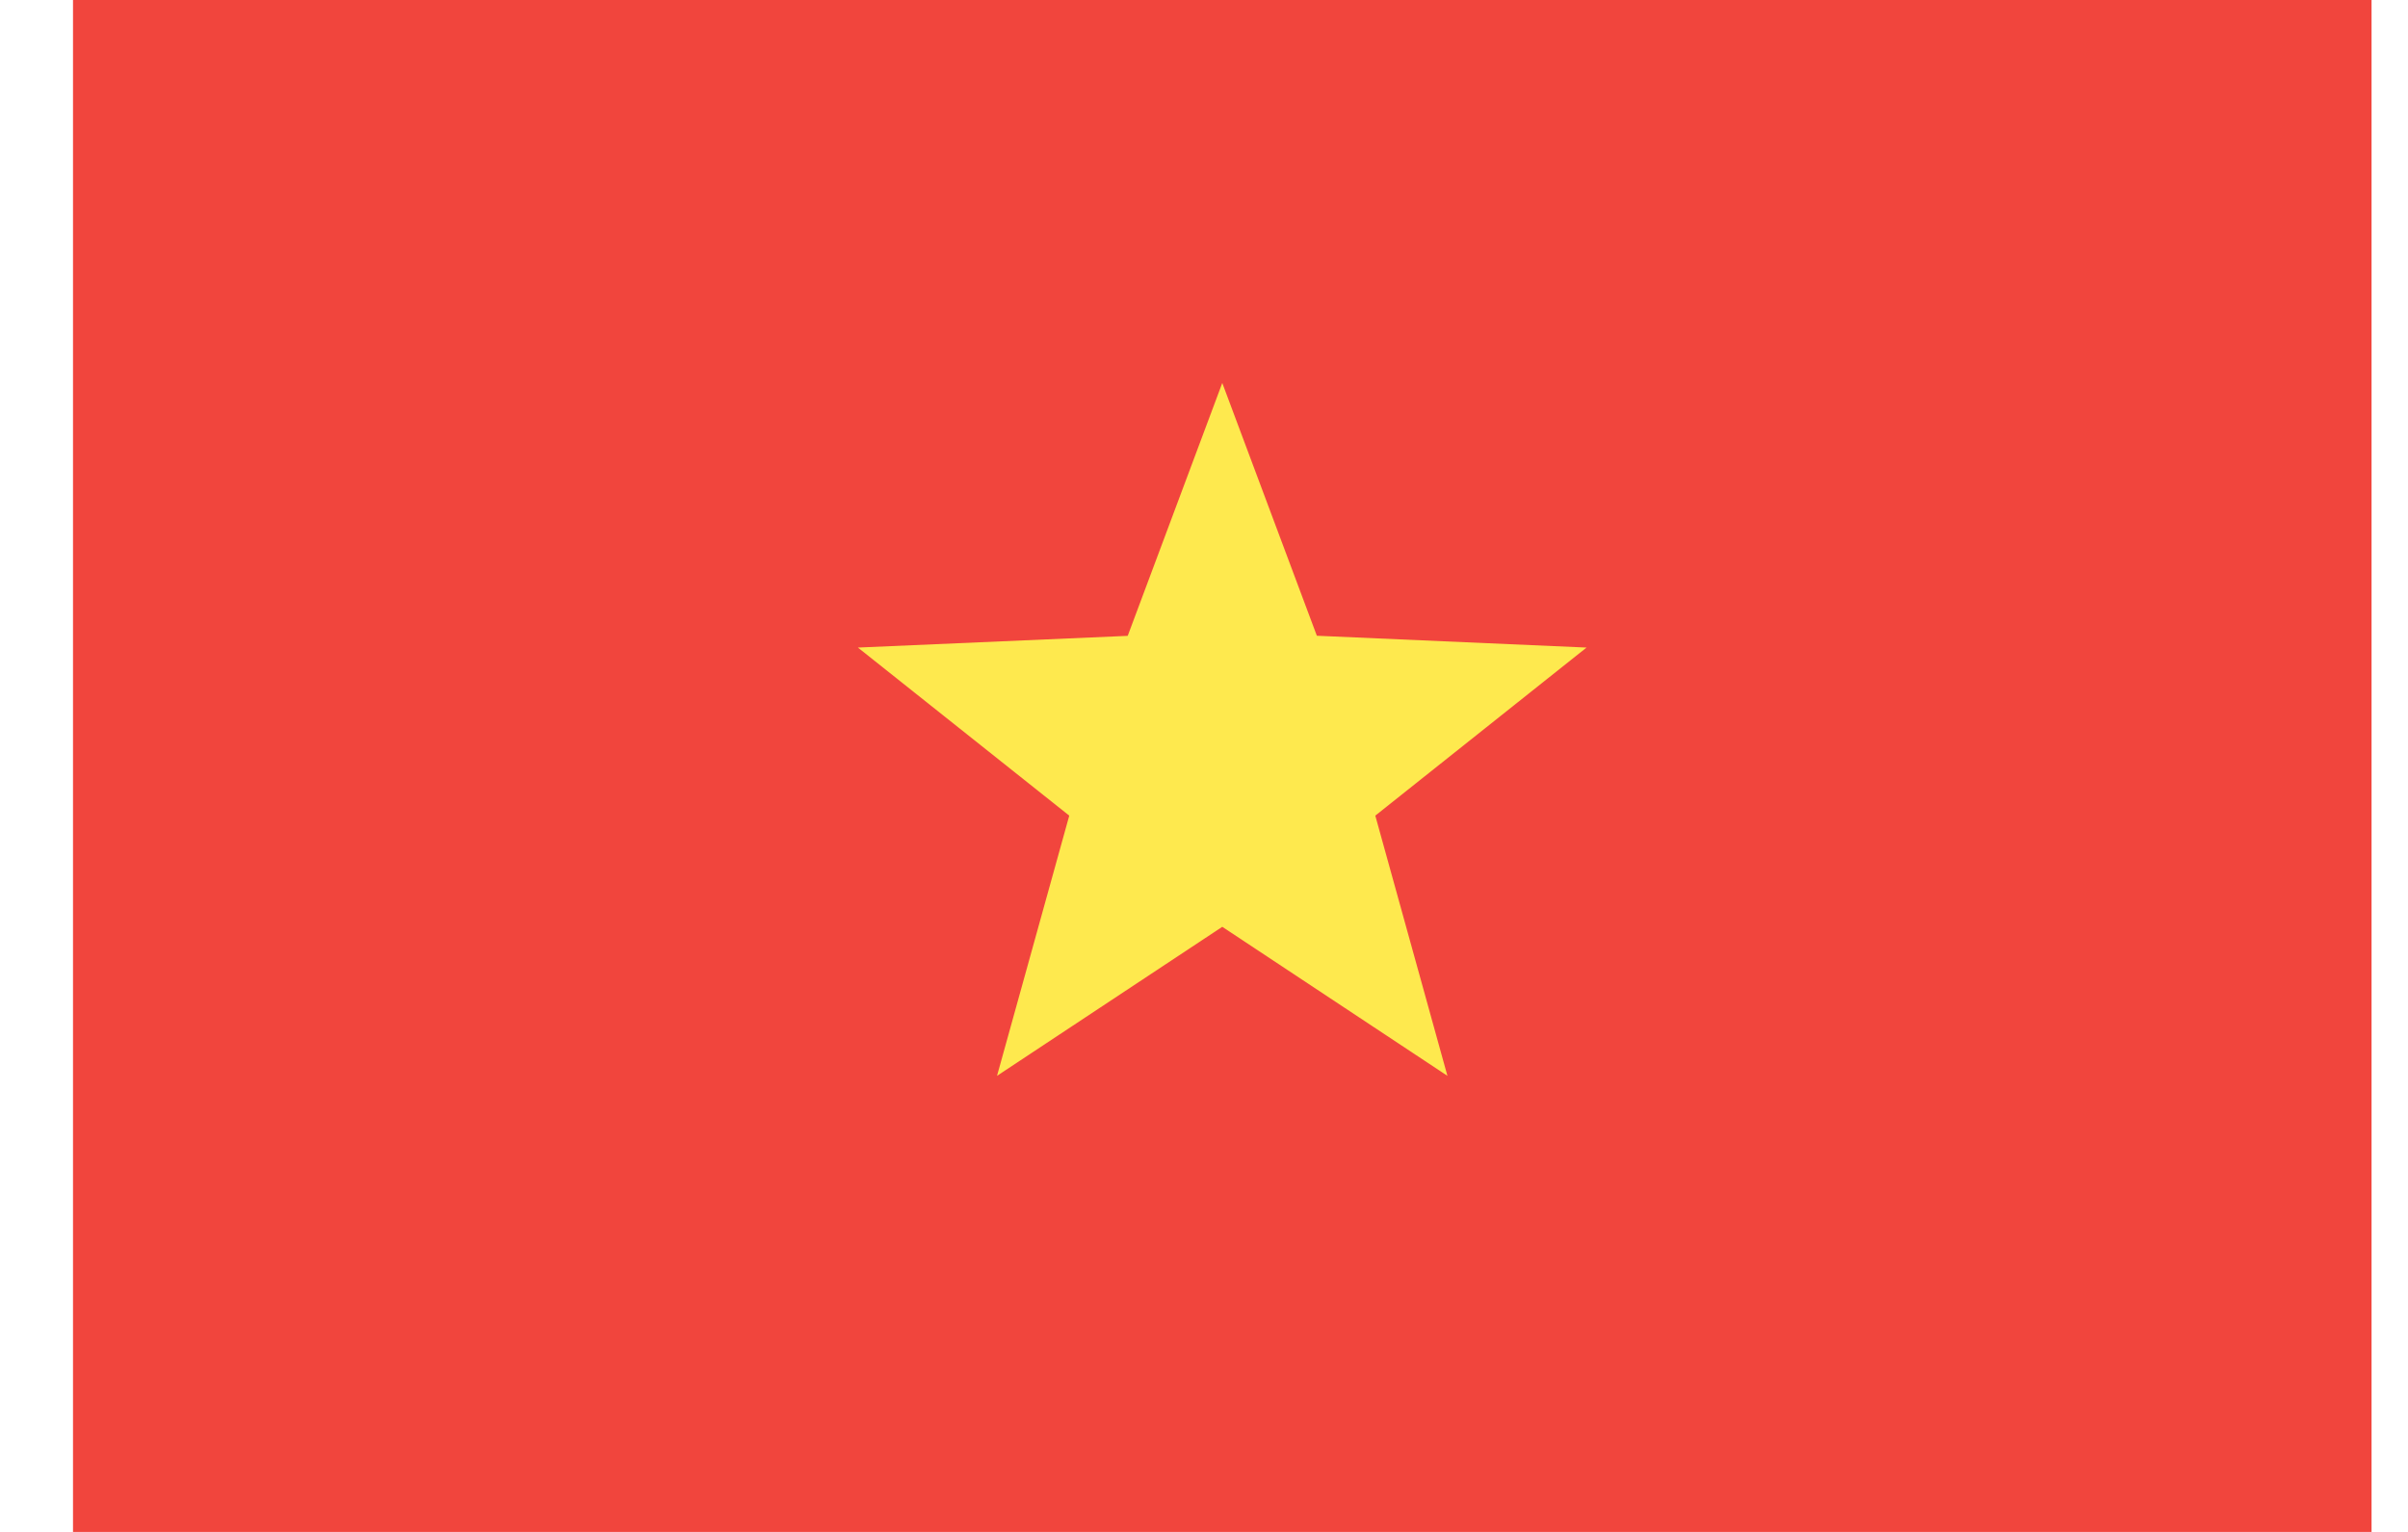
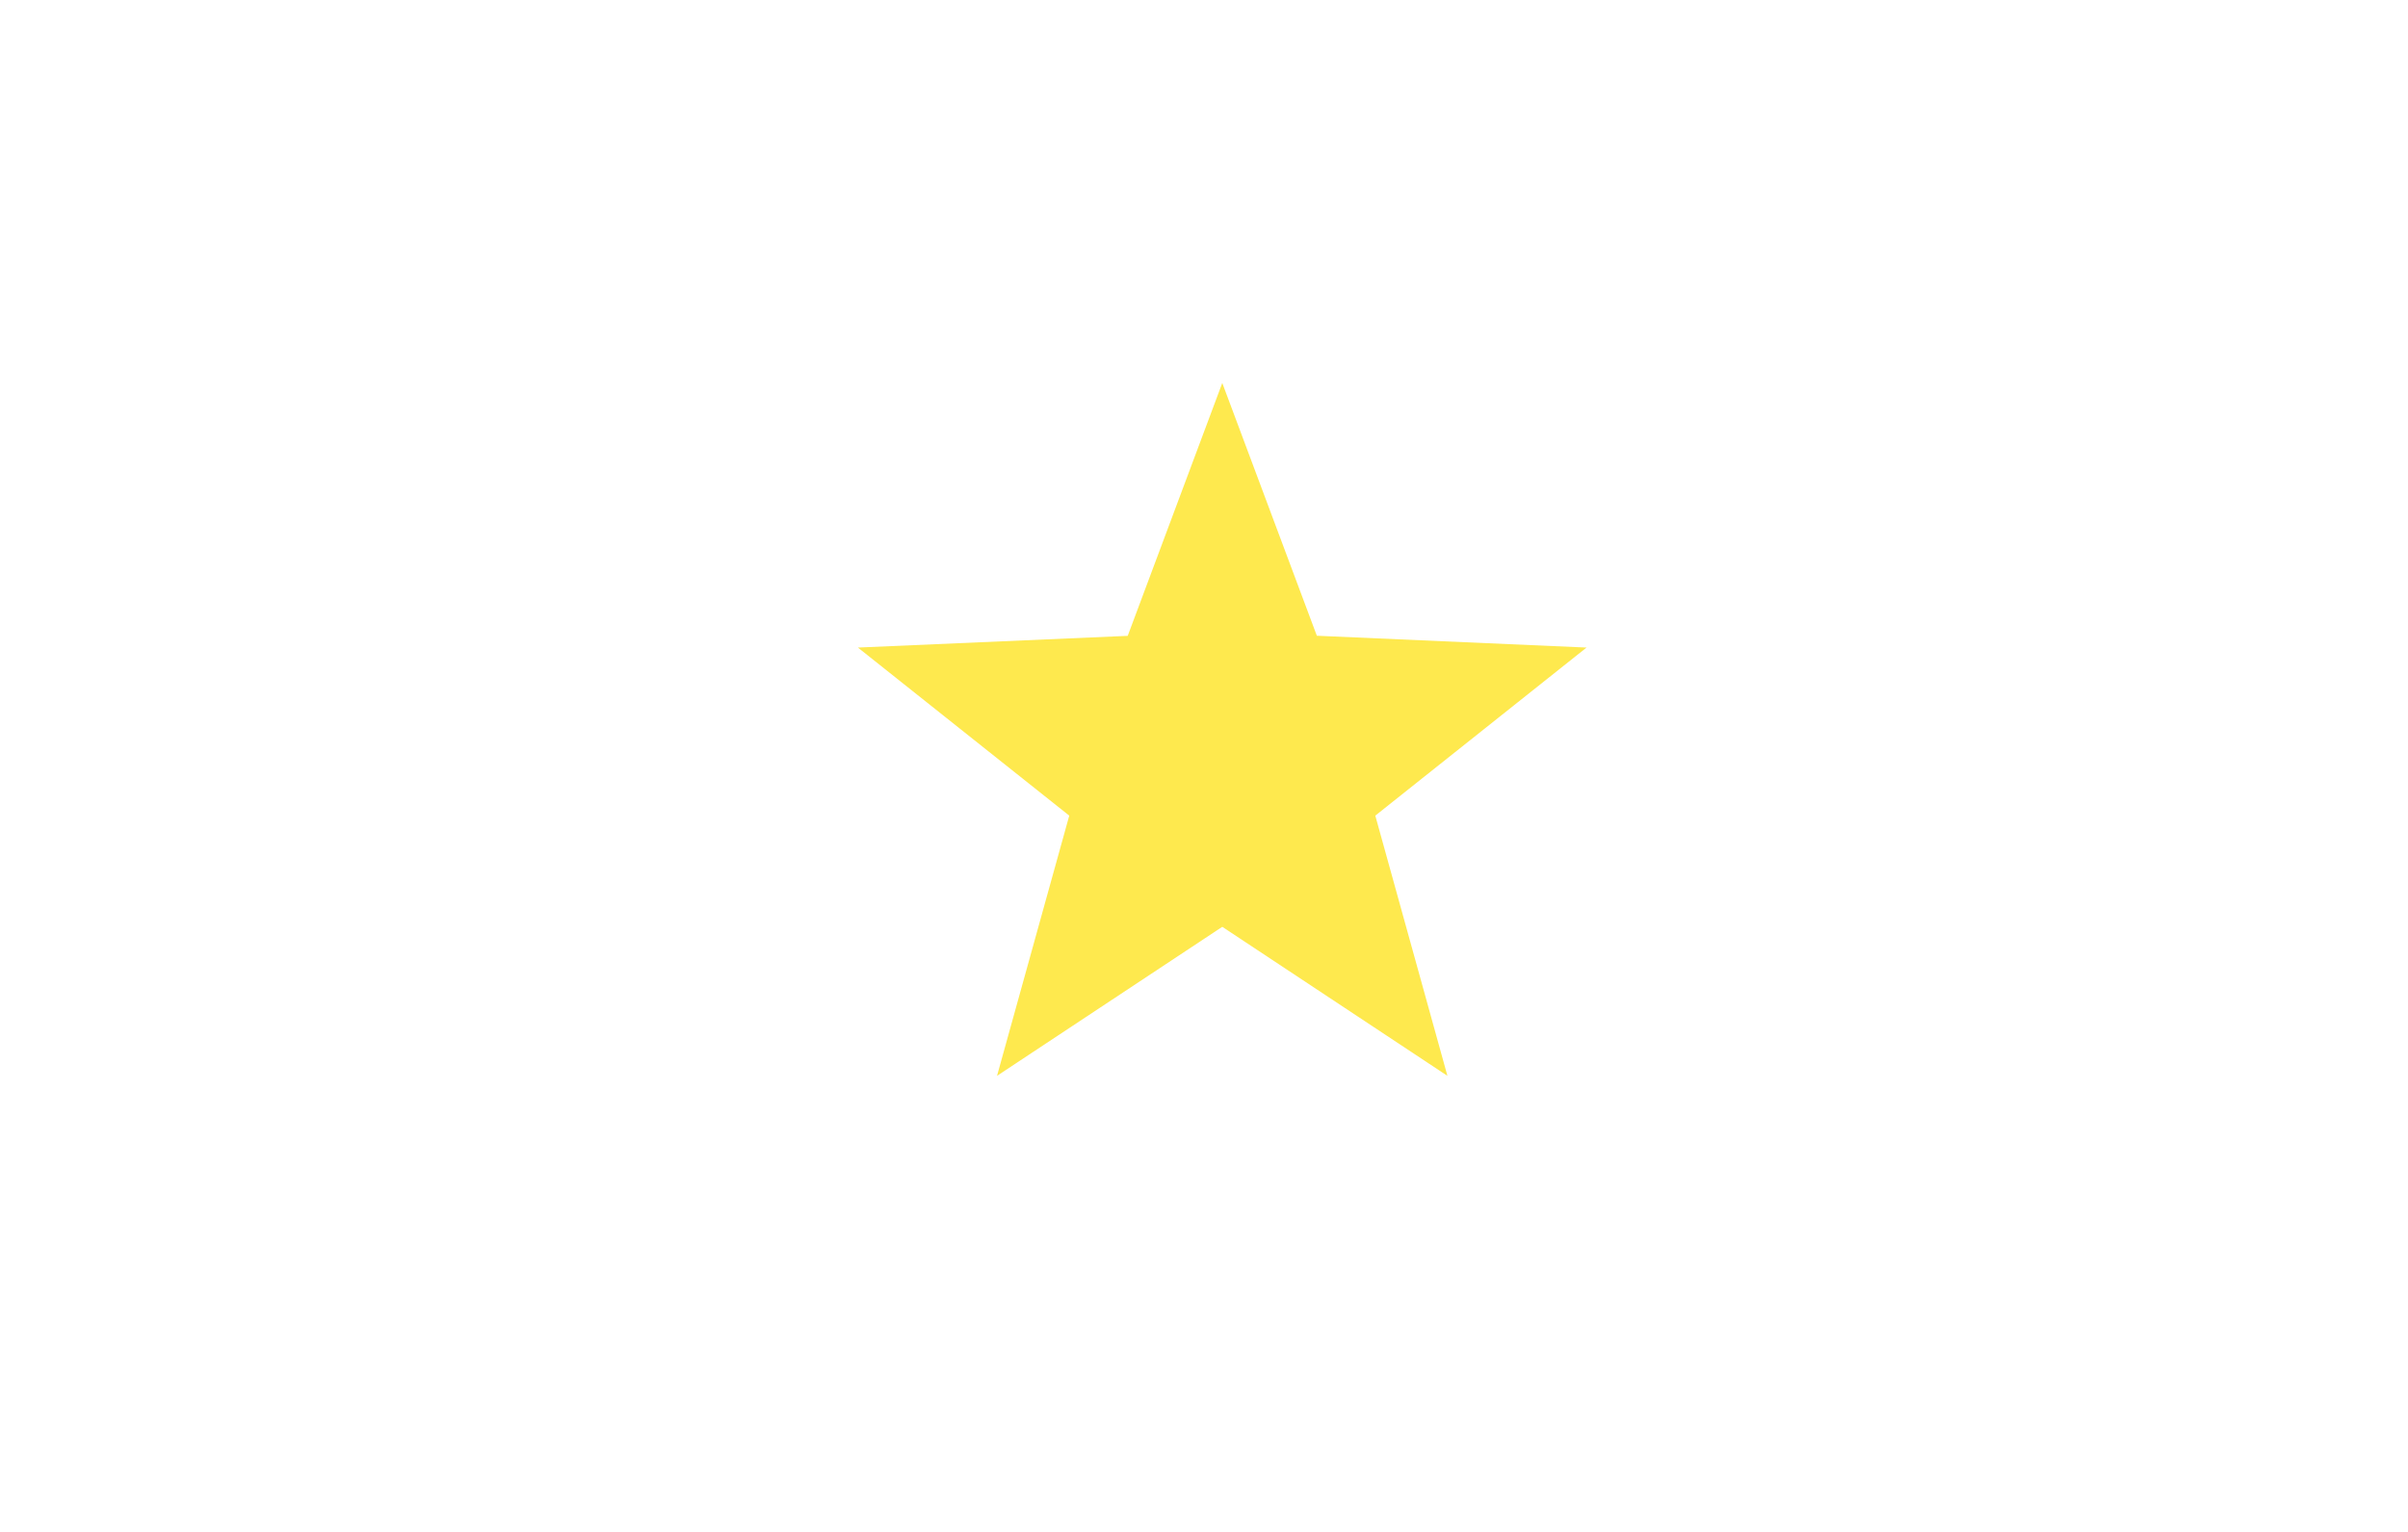
<svg xmlns="http://www.w3.org/2000/svg" width="22" height="14" fill="none">
  <g fill-rule="evenodd" clip-path="url(#a)" clip-rule="evenodd">
-     <path fill="#F1453D" d="M.667 0h21v14h-21z" />
    <path fill="#FEE94E" d="M11.167 8.47 9.109 9.832l.66-2.378-1.931-1.536 2.465-.107.864-2.311.864 2.31 2.464.108-1.93 1.536.659 2.378z" />
  </g>
  <defs>
    <clipPath id="a">
      <path fill="#fff" d="M.667 0h21v14h-21z" />
    </clipPath>
  </defs>
</svg>